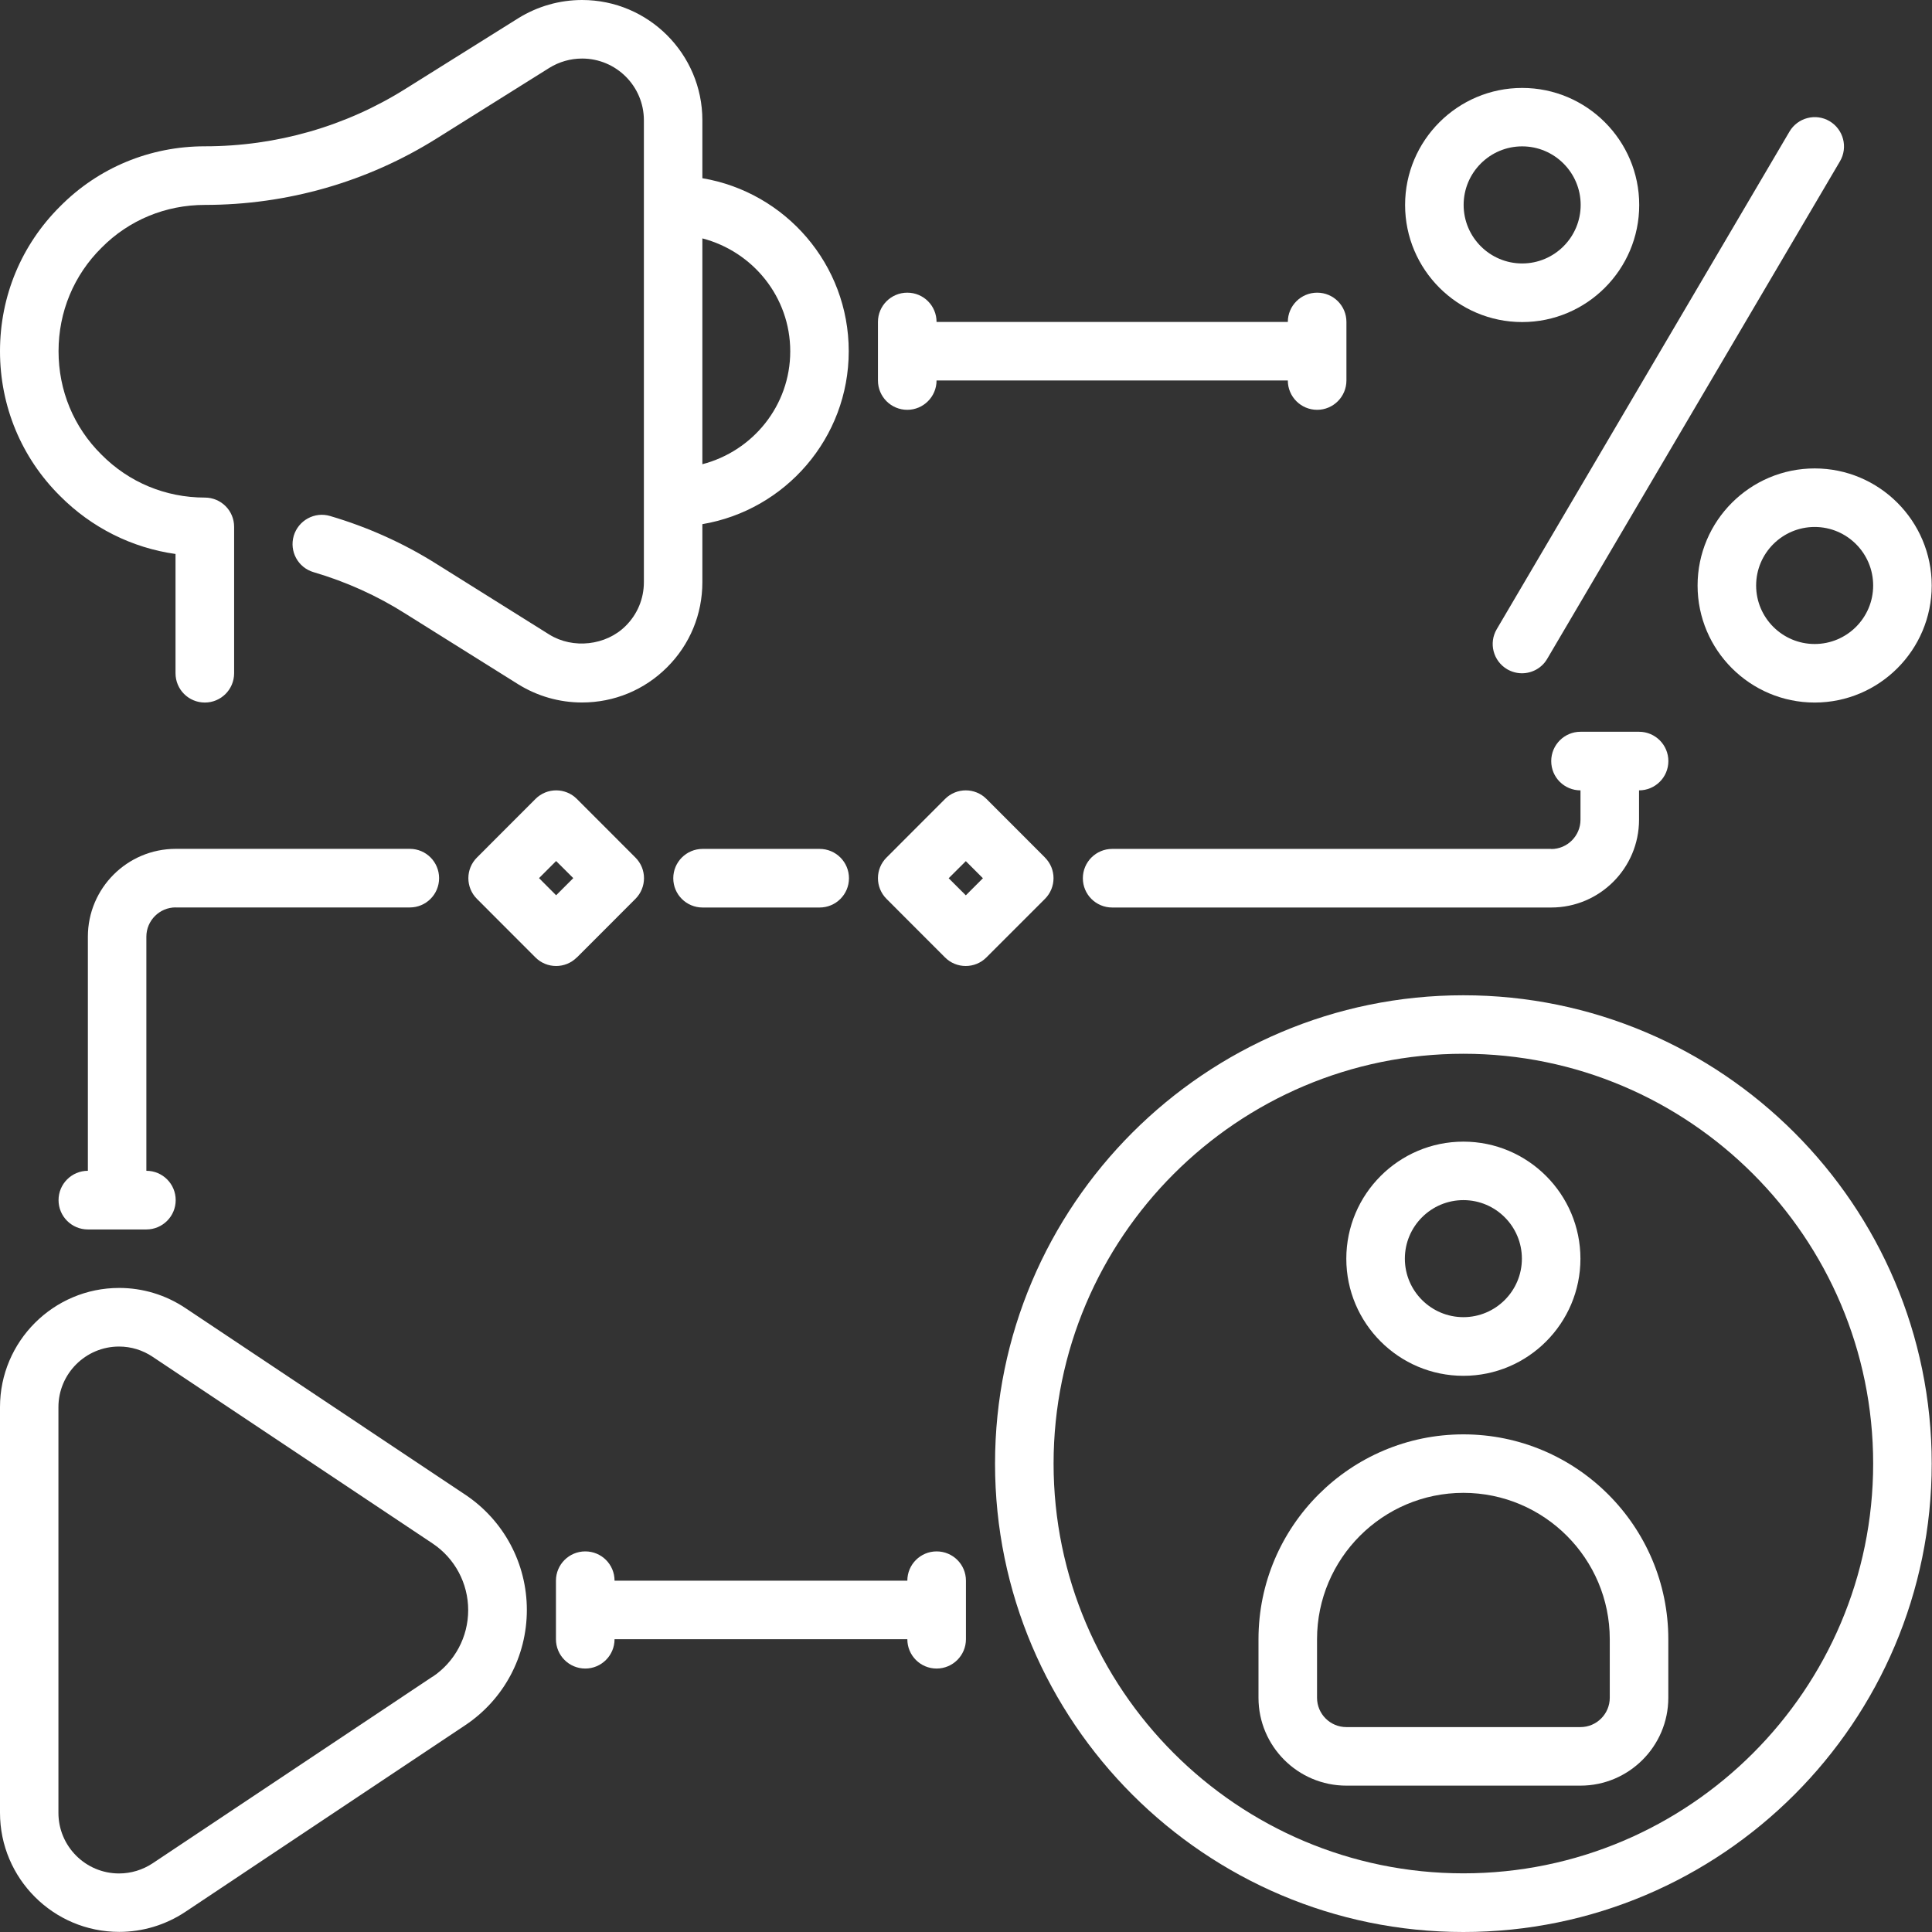
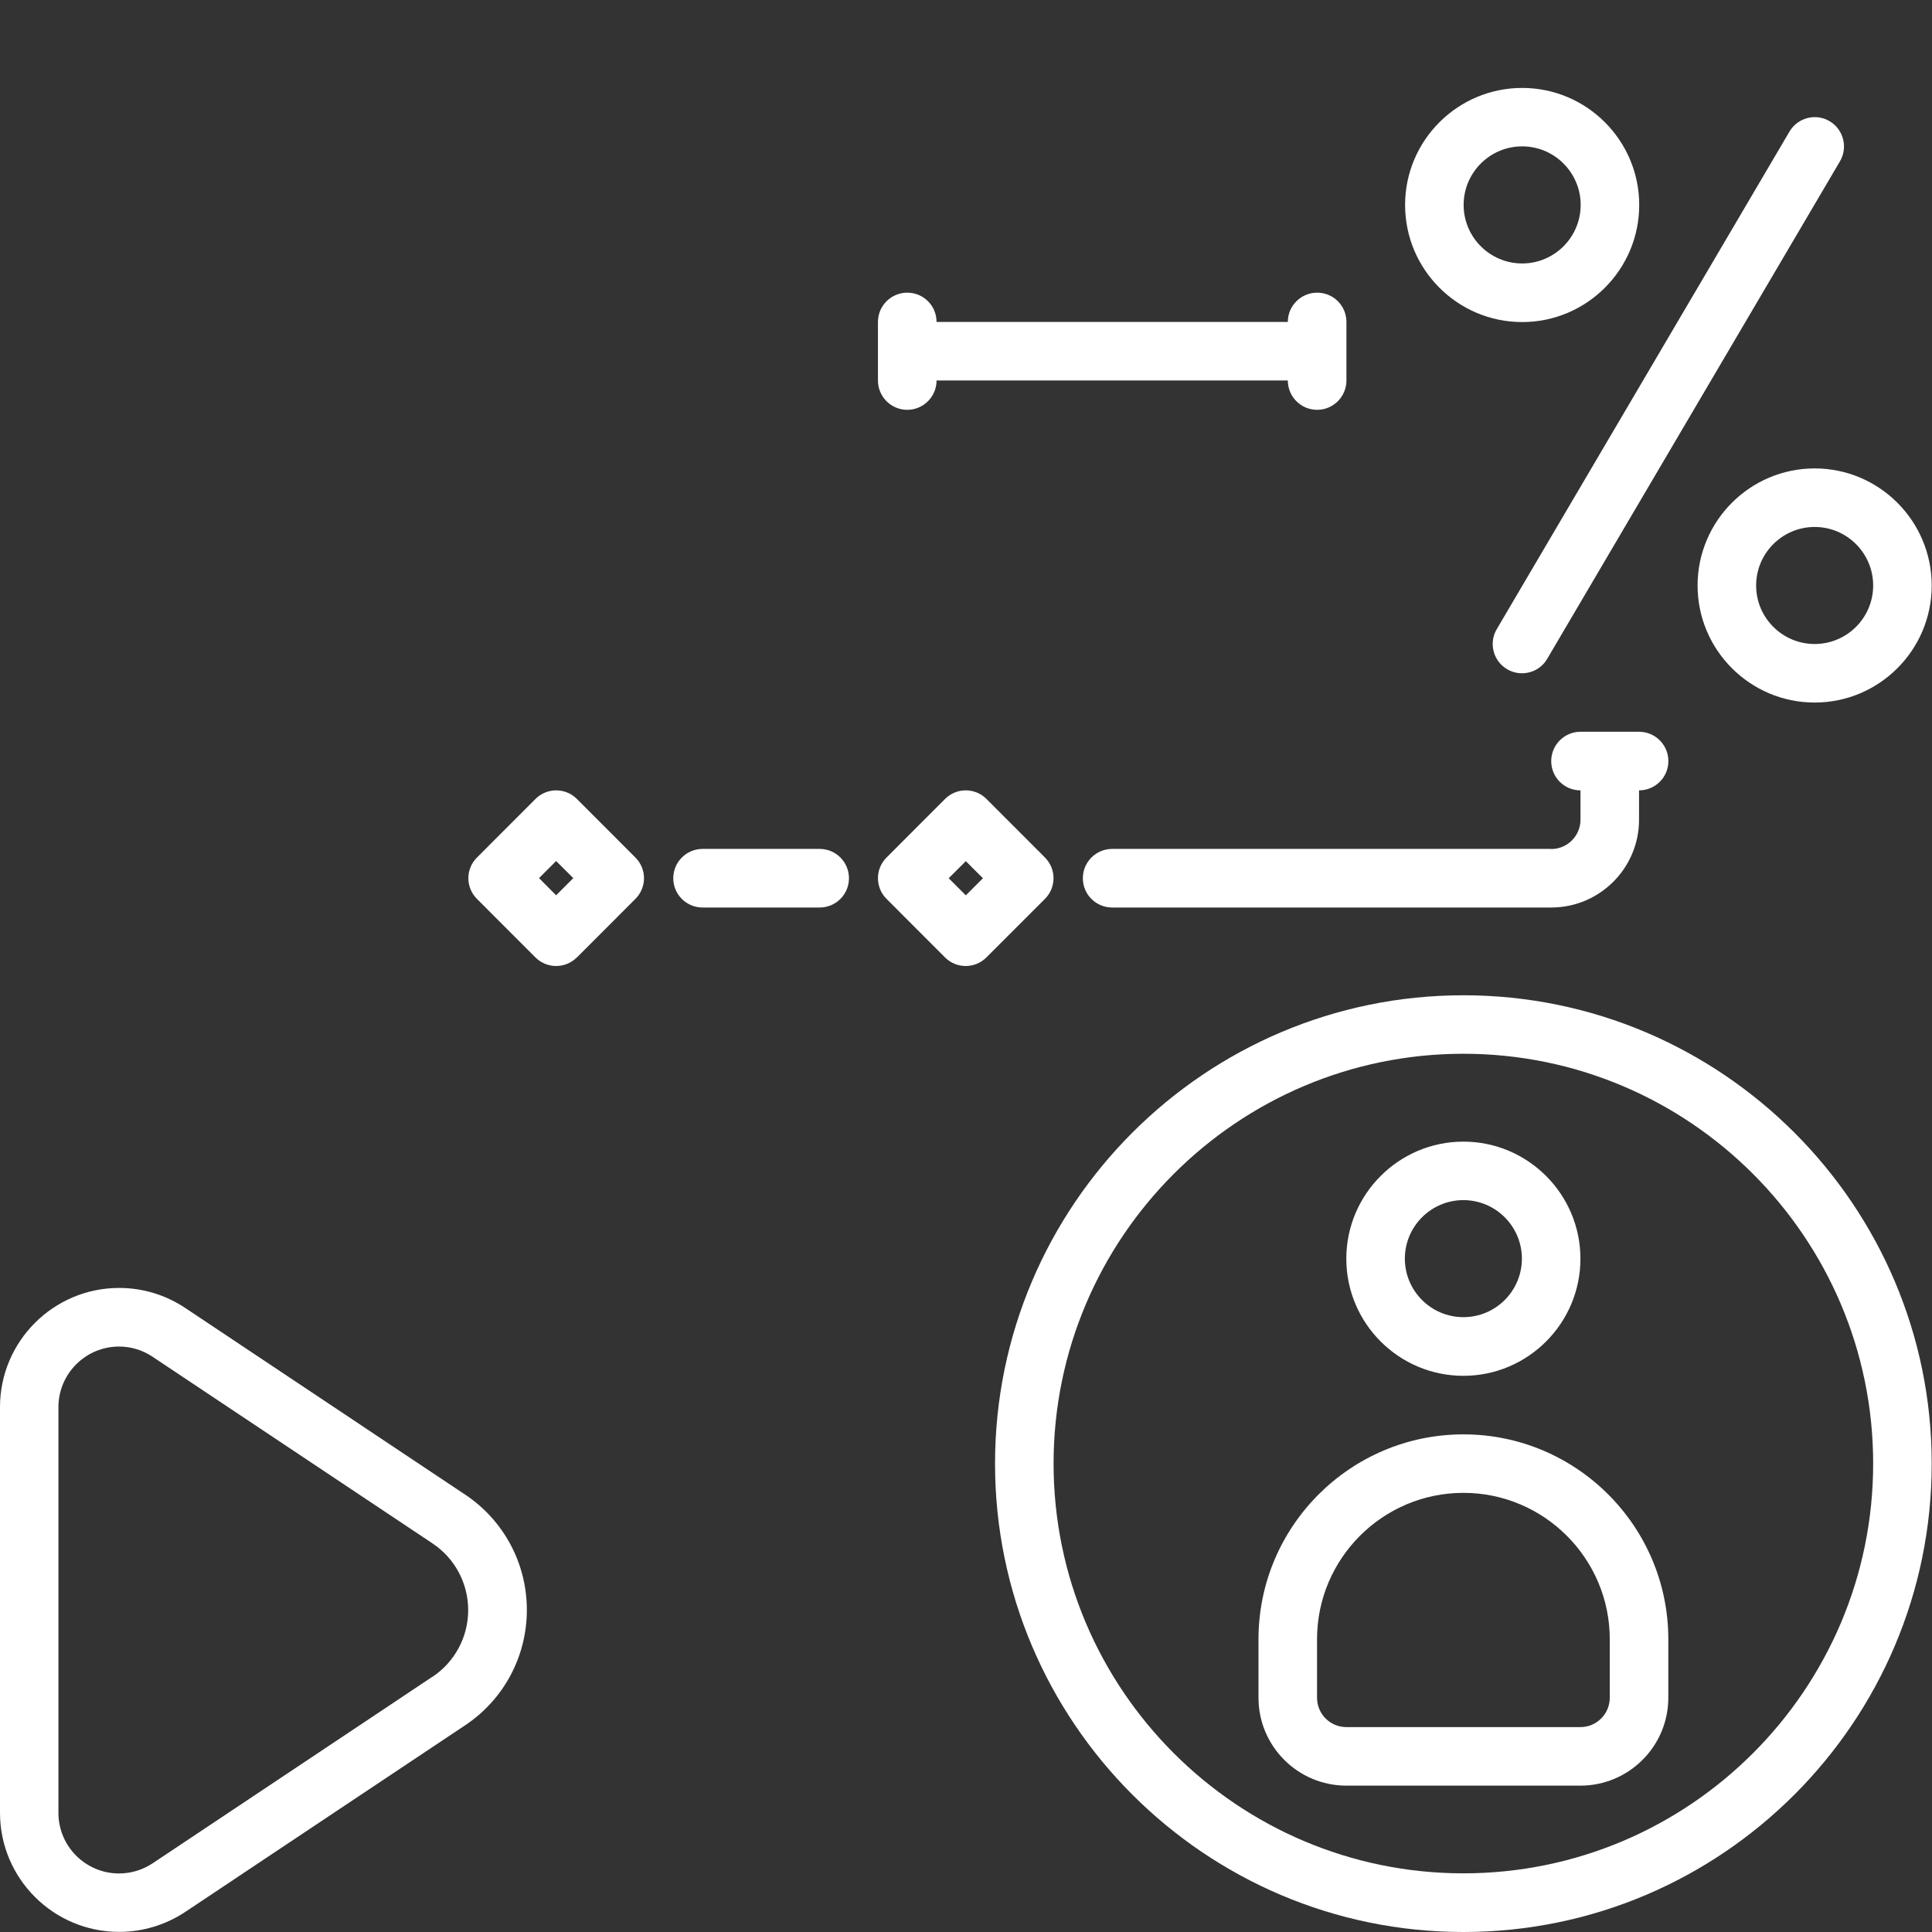
<svg xmlns="http://www.w3.org/2000/svg" width="33" height="33" viewBox="0 0 33 33" fill="none">
  <rect x="0" y="0" width="33" height="33" fill="#333333" stroke="none" />
-   <path d="M2.998 9.465V11.499C2.998 11.777 3.222 12 3.499 12C3.774 12 3.999 11.777 3.999 11.499V8.999C3.999 8.722 3.776 8.499 3.499 8.499C2.828 8.499 2.201 8.239 1.731 7.763C1.258 7.295 1 6.669 1 5.999C1 5.328 1.26 4.701 1.735 4.231C2.202 3.759 2.829 3.5 3.5 3.5C4.909 3.5 6.278 3.106 7.46 2.364L9.382 1.16C9.551 1.055 9.745 1 9.943 1C10.525 1 10.998 1.472 10.998 2.054V9.943C10.998 10.226 10.888 10.491 10.688 10.69C10.351 11.028 9.787 11.089 9.383 10.839L7.46 9.635C6.899 9.281 6.285 9.004 5.639 8.814C5.376 8.735 5.096 8.887 5.017 9.153C4.94 9.417 5.09 9.695 5.356 9.773C5.914 9.937 6.442 10.175 6.927 10.483L8.853 11.689C9.181 11.892 9.556 11.999 9.941 11.999C10.491 11.999 11.007 11.785 11.395 11.397C11.784 11.009 11.997 10.493 11.997 9.943V8.953C13.413 8.714 14.497 7.482 14.497 5.999C14.497 4.515 13.415 3.283 11.997 3.044V2.054C11.997 0.921 11.075 0 9.943 0C9.559 0 9.182 0.107 8.853 0.311L6.928 1.516C5.904 2.16 4.719 2.499 3.5 2.499C2.561 2.499 1.682 2.864 1.028 3.524C0.366 4.181 0 5.059 0 5.999C0 6.938 0.366 7.817 1.025 8.471C1.564 9.013 2.253 9.358 3.001 9.463L2.998 9.465ZM13.498 6C13.498 6.929 12.858 7.706 11.997 7.929V4.072C12.858 4.296 13.498 5.072 13.498 6.001V6Z" fill="white" />
  <path d="M26 5.501C27.102 5.501 27.999 4.604 27.999 3.501C27.999 2.399 27.102 1.502 26 1.502C24.897 1.502 24 2.399 24 3.501C24 4.604 24.897 5.501 26 5.501ZM26 2.5C26.551 2.5 26.999 2.949 26.999 3.5C26.999 4.051 26.551 4.5 26 4.5C25.448 4.5 25 4.051 25 3.5C25 2.949 25.448 2.5 26 2.5Z" fill="white" />
  <path d="M28.996 10.001C28.996 11.103 29.893 12 30.996 12C32.098 12 32.995 11.103 32.995 10.001C32.995 8.898 32.098 8.001 30.996 8.001C29.893 8.001 28.996 8.898 28.996 10.001ZM31.995 10.001C31.995 10.552 31.547 11 30.996 11C30.445 11 29.996 10.552 29.996 10.001C29.996 9.449 30.445 9.001 30.996 9.001C31.547 9.001 31.995 9.449 31.995 10.001Z" fill="white" />
  <path d="M25.743 11.431C25.823 11.477 25.91 11.5 25.996 11.5C26.167 11.5 26.335 11.412 26.427 11.254L31.428 2.755C31.568 2.517 31.488 2.211 31.251 2.07C31.013 1.929 30.706 2.01 30.566 2.247L25.566 10.746C25.425 10.984 25.505 11.29 25.743 11.431Z" fill="white" />
  <path d="M7.945 25.529L3.164 22.341C2.828 22.117 2.438 21.999 2.035 21.999C0.913 21.999 0 22.912 0 24.034V30.963C0 32.086 0.913 32.998 2.035 32.998C2.437 32.998 2.828 32.88 3.164 32.657L7.945 29.469C8.606 29.029 8.999 28.292 8.999 27.499C8.999 26.706 8.606 25.969 7.945 25.529ZM7.389 28.638L2.608 31.826C2.437 31.939 2.239 32 2.033 32C1.462 32 0.998 31.536 0.998 30.965V24.035C0.998 23.465 1.462 23 2.033 23C2.239 23 2.437 23.061 2.607 23.175L7.388 26.363C7.769 26.617 7.997 27.043 7.997 27.502C7.997 27.96 7.769 28.386 7.388 28.641L7.389 28.638Z" fill="white" />
  <path d="M24.996 23.5C26.098 23.5 26.995 22.602 26.995 21.5C26.995 20.398 26.098 19.5 24.996 19.5C23.893 19.5 22.996 20.398 22.996 21.5C22.996 22.602 23.893 23.5 24.996 23.5ZM24.996 20.499C25.547 20.499 25.995 20.947 25.995 21.499C25.995 22.05 25.547 22.498 24.996 22.498C24.445 22.498 23.996 22.05 23.996 21.499C23.996 20.947 24.445 20.499 24.996 20.499Z" fill="white" />
  <path d="M24.996 24.5C23.067 24.5 21.496 26.07 21.496 27.999V28.999C21.496 29.826 22.168 30.5 22.997 30.5H26.995C27.822 30.5 28.496 29.827 28.496 28.999V27.999C28.496 26.07 26.927 24.5 24.996 24.5ZM27.496 28.999C27.496 29.275 27.271 29.5 26.996 29.5H22.997C22.721 29.5 22.496 29.276 22.496 28.999V27.999C22.496 26.621 23.618 25.499 24.996 25.499C26.374 25.499 27.496 26.621 27.496 27.999L27.496 28.999Z" fill="white" />
  <path d="M24.996 17C20.585 17 16.996 20.589 16.996 25C16.996 29.411 20.585 33 24.996 33C29.407 33 32.995 29.411 32.995 25C32.995 20.589 29.407 17 24.996 17ZM24.996 31.998C21.136 31.998 17.996 28.858 17.996 24.999C17.996 21.139 21.136 17.999 24.996 17.999C28.856 17.999 31.995 21.139 31.995 24.999C31.995 28.858 28.856 31.998 24.996 31.998Z" fill="white" />
  <path d="M15.497 7C15.772 7 15.997 6.776 15.997 6.499H21.997C21.997 6.776 22.221 7 22.498 7C22.773 7 22.998 6.776 22.998 6.499V5.499C22.998 5.222 22.775 4.999 22.498 4.999C22.222 4.999 21.997 5.222 21.997 5.499H15.997C15.997 5.222 15.774 4.999 15.497 4.999C15.221 4.999 14.996 5.222 14.996 5.499V6.499C14.996 6.776 15.22 7 15.497 7Z" fill="white" />
  <path d="M26.496 14.5H18.997C18.721 14.5 18.496 14.724 18.496 15.001C18.496 15.278 18.72 15.501 18.997 15.501H26.496C27.323 15.501 27.996 14.829 27.996 14.001V13.5C28.272 13.5 28.497 13.277 28.497 13C28.497 12.723 28.273 12.499 27.996 12.499H26.996C26.721 12.499 26.496 12.723 26.496 13C26.496 13.277 26.719 13.5 26.996 13.5V14.001C26.996 14.277 26.771 14.502 26.496 14.502L26.496 14.5Z" fill="white" />
-   <path d="M3.001 15.5H7C7.276 15.5 7.5 15.277 7.5 15C7.5 14.723 7.277 14.499 7 14.499H3.001C2.174 14.499 1.501 15.171 1.501 15.999V19.998C1.225 19.998 1 20.222 1 20.499C1 20.776 1.224 21 1.501 21H2.5C2.776 21 3.001 20.776 3.001 20.499C3.001 20.222 2.777 19.998 2.5 19.998V15.999C2.5 15.724 2.725 15.499 3.001 15.499L3.001 15.5Z" fill="white" />
  <path d="M12.001 14.5C11.725 14.5 11.5 14.724 11.5 15.001C11.5 15.278 11.724 15.501 12.001 15.501H14C14.276 15.501 14.501 15.278 14.501 15.001C14.501 14.724 14.277 14.5 14 14.5H12.001Z" fill="white" />
-   <path d="M15.998 26.499C15.723 26.499 15.498 26.722 15.498 26.999H10.497C10.497 26.722 10.274 26.499 9.997 26.499C9.721 26.499 9.496 26.722 9.496 26.999V27.999C9.496 28.276 9.72 28.5 9.997 28.5C10.272 28.5 10.497 28.276 10.497 27.999H15.498C15.498 28.276 15.721 28.5 15.998 28.5C16.274 28.5 16.499 28.276 16.499 27.999V26.999C16.499 26.722 16.275 26.499 15.998 26.499Z" fill="white" />
  <path d="M9.854 16.354L10.853 15.354C11.049 15.158 11.049 14.842 10.853 14.647L9.854 13.647C9.658 13.451 9.342 13.451 9.146 13.647L8.147 14.647C7.951 14.842 7.951 15.158 8.147 15.354L9.146 16.354C9.243 16.451 9.371 16.5 9.499 16.5C9.627 16.5 9.755 16.451 9.852 16.354H9.854ZM9.499 14.707L9.792 14.999L9.499 15.292L9.207 14.999L9.499 14.707Z" fill="white" />
  <path d="M17.849 14.647L16.85 13.647C16.654 13.451 16.338 13.451 16.142 13.647L15.143 14.647C14.947 14.842 14.947 15.158 15.143 15.354L16.142 16.354C16.239 16.451 16.367 16.5 16.495 16.5C16.623 16.5 16.751 16.451 16.848 16.354L17.848 15.354C18.044 15.158 18.044 14.842 17.848 14.647H17.849ZM16.497 15.293L16.204 15.001L16.497 14.709L16.789 15.001L16.497 15.293Z" fill="white" />
</svg>